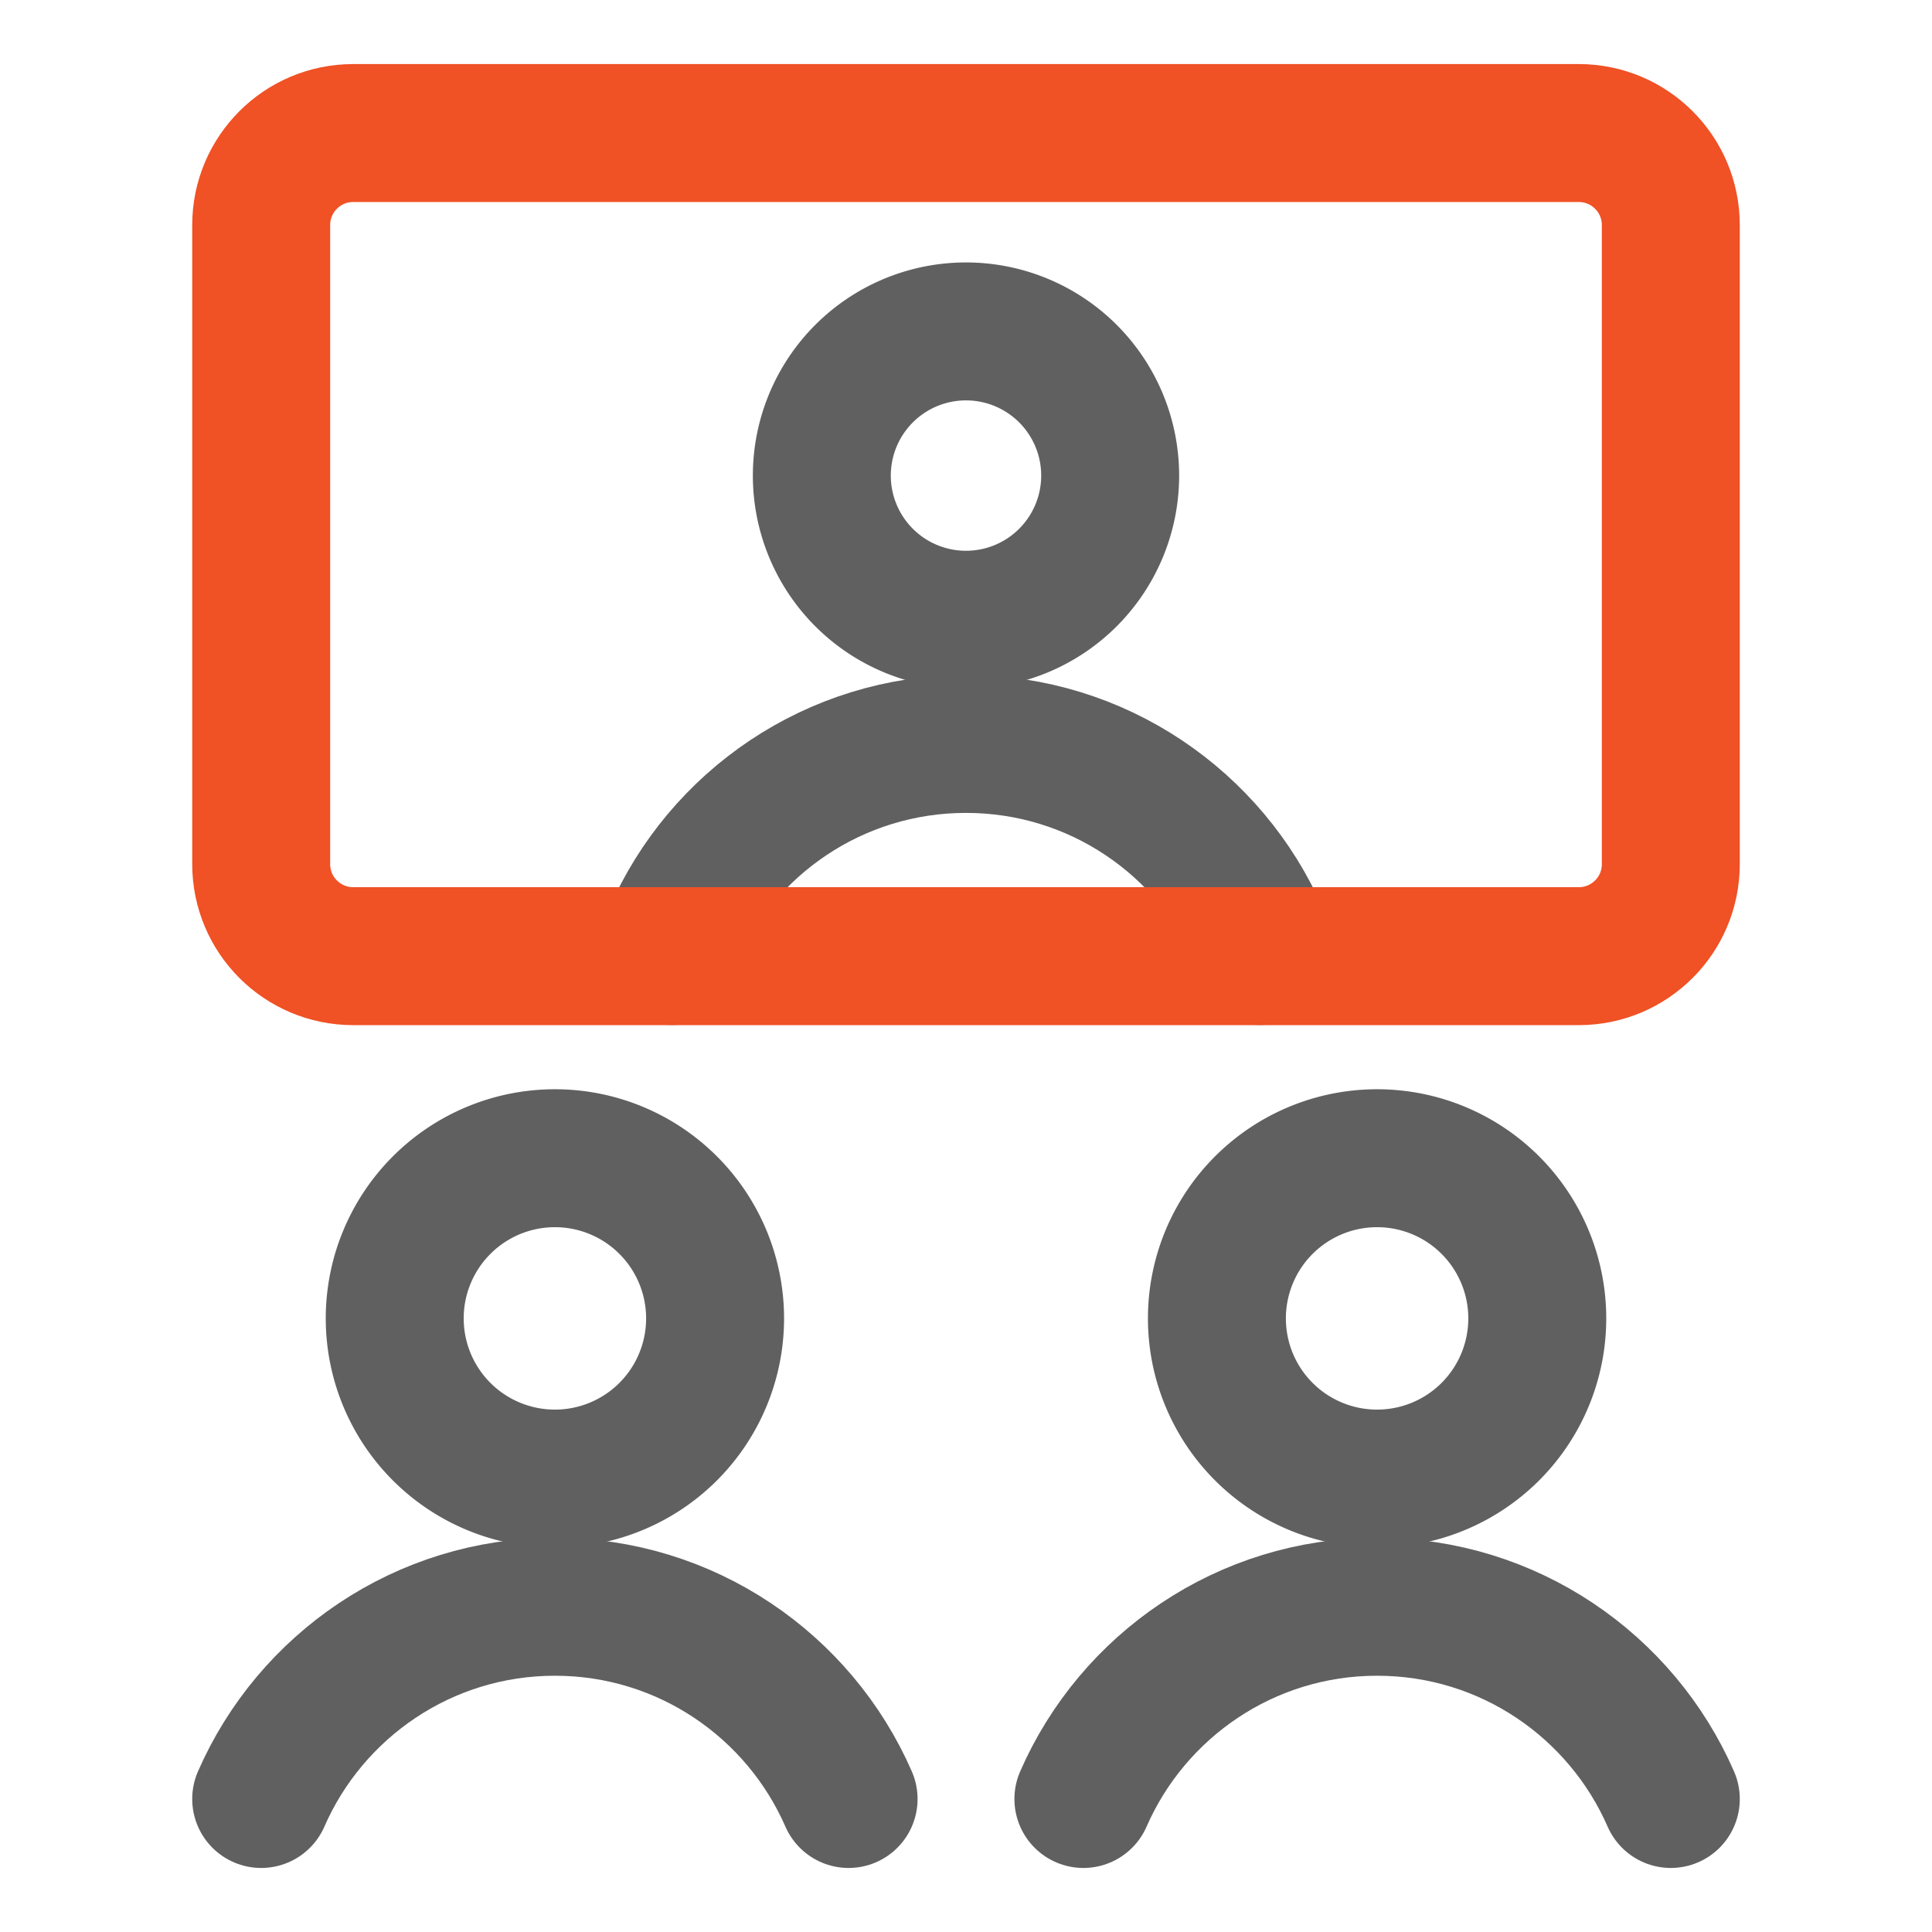
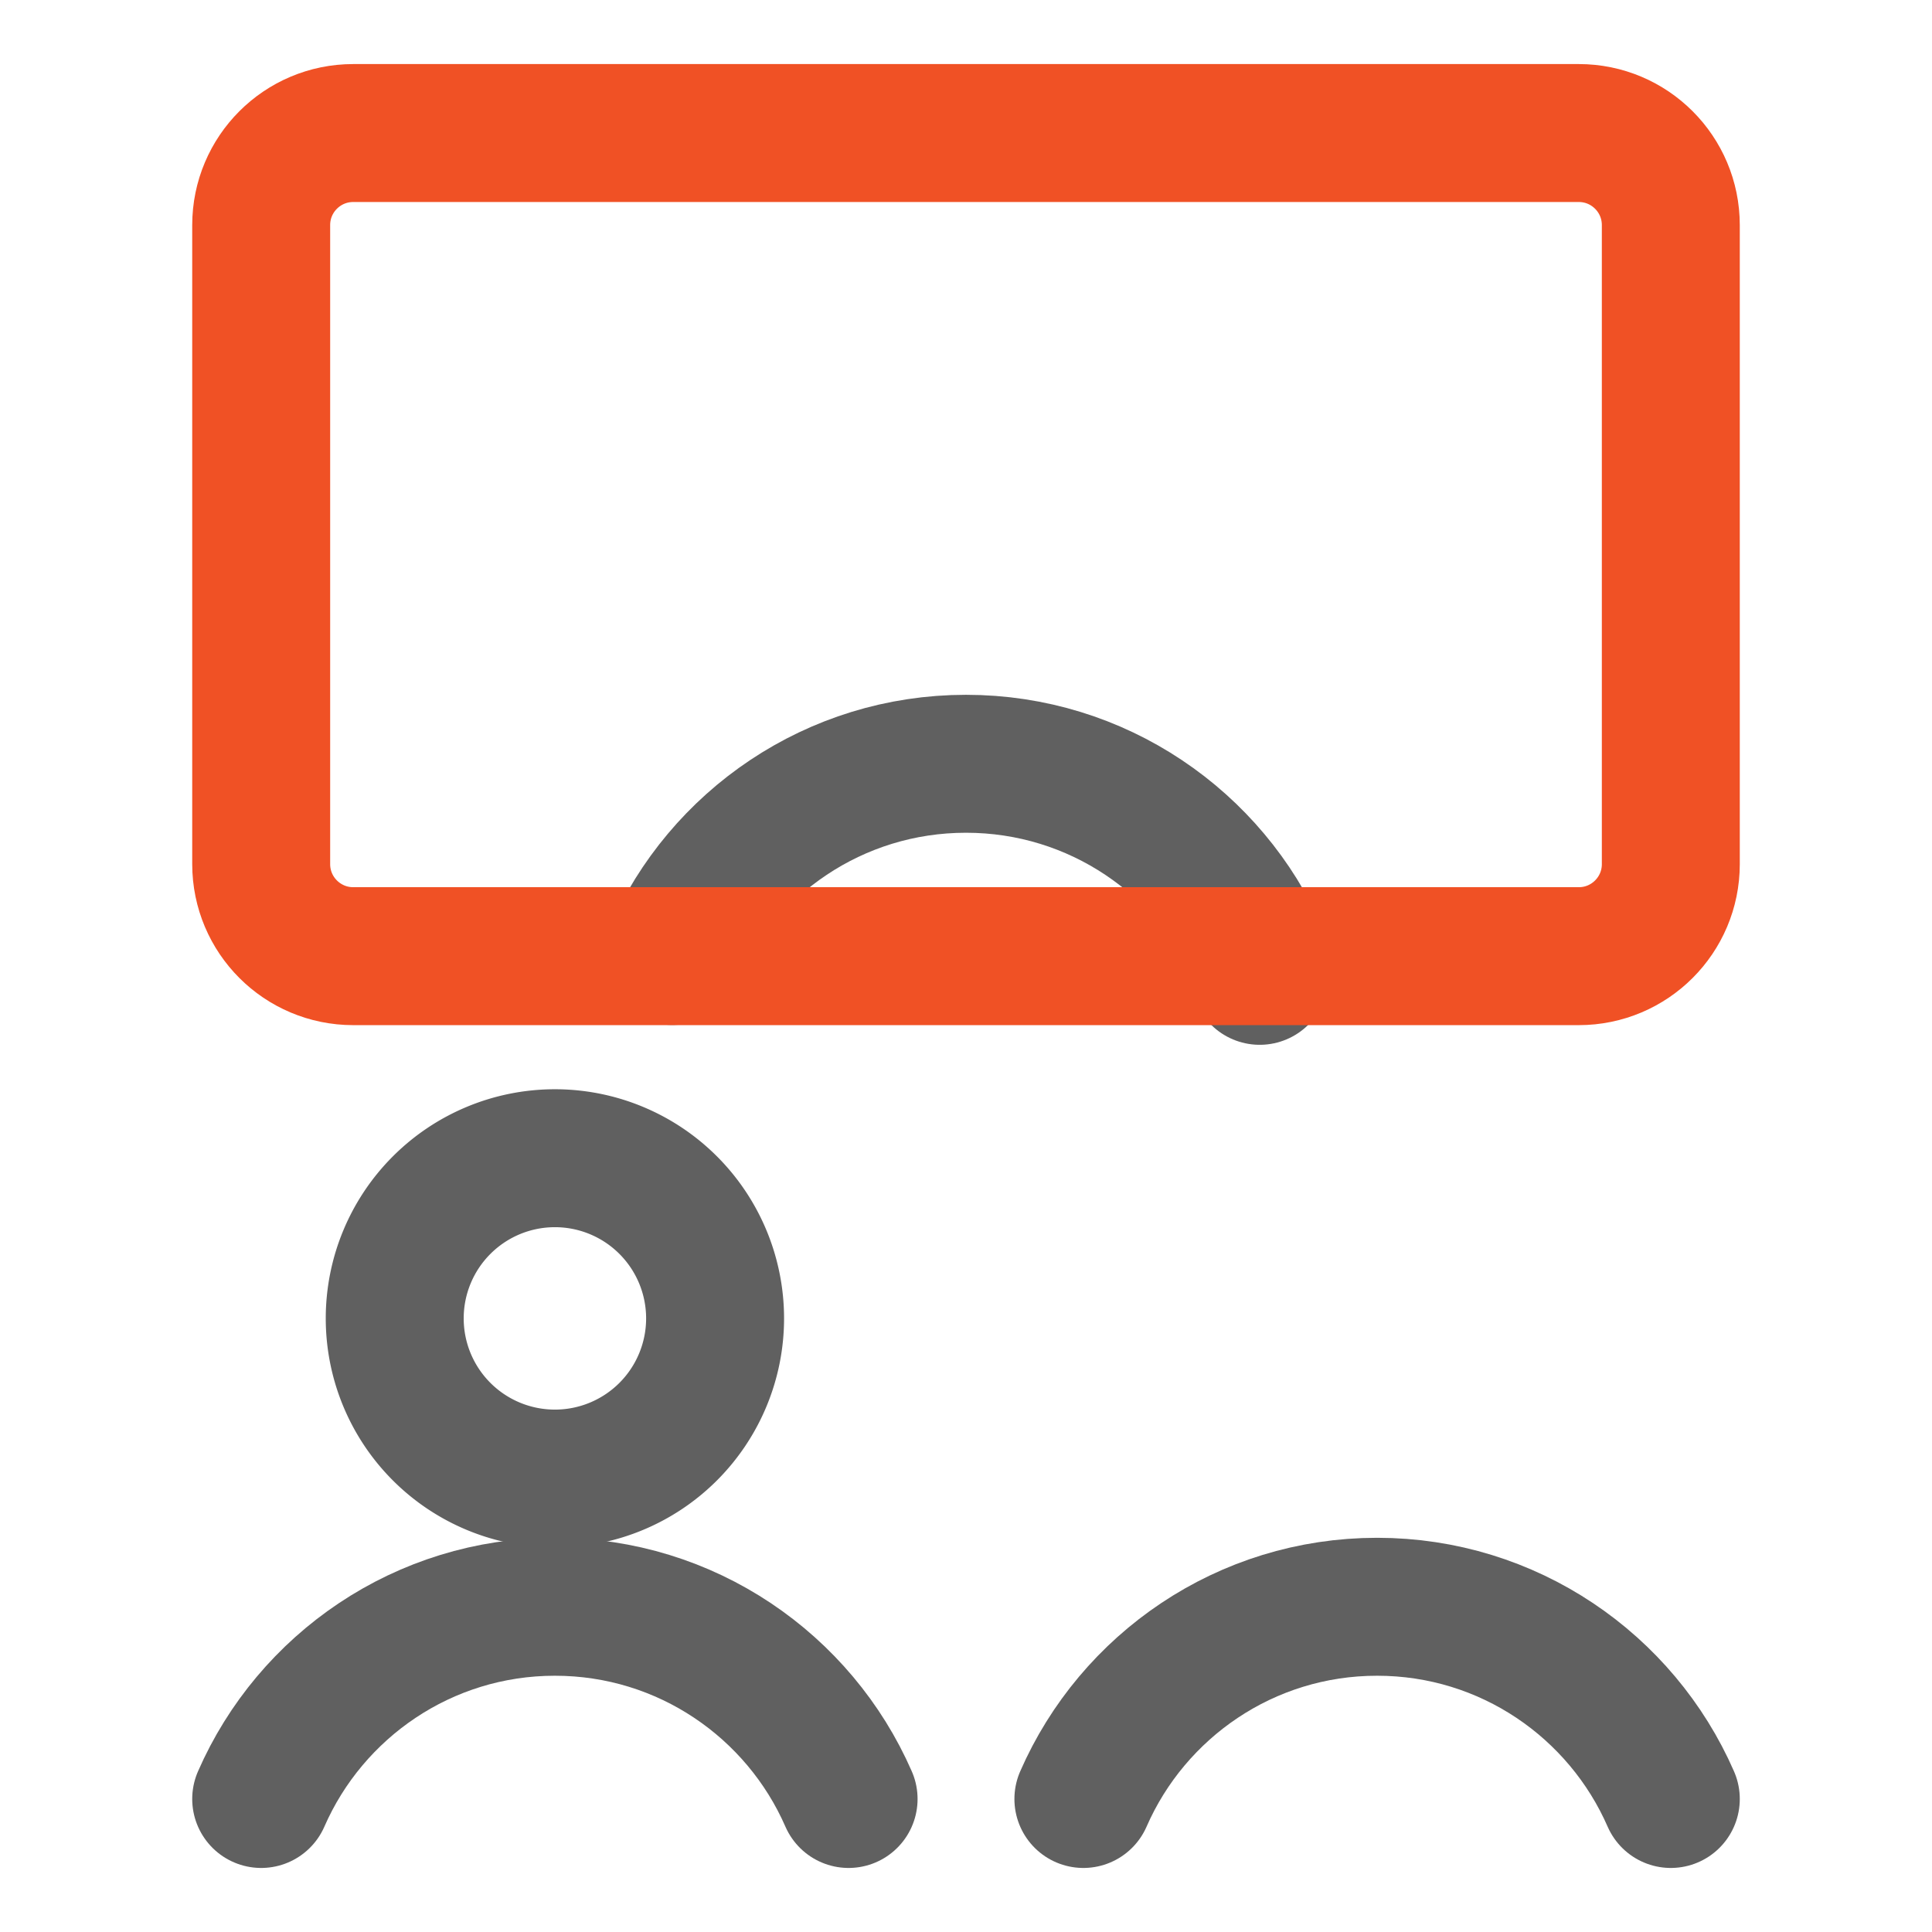
<svg xmlns="http://www.w3.org/2000/svg" fill="none" viewBox="-3.57 -3.57 100 100" id="Group-Meeting-Call--Streamline-Core-Neon" height="100" width="100">
  <desc>Group Meeting Call Streamline Icon: https://streamlinehq.com</desc>
  <g id="group-meeting-call--group-meeting-call-work">
-     <path id="Ellipse 1139" stroke="#606060" stroke-linecap="round" stroke-linejoin="round" d="M38.968 21.046a7.462 7.462 0 1 0 14.924 0 7.462 7.462 0 1 0 -14.924 0" stroke-width="7.14" />
-     <path id="Ellipse 1143" stroke="#606060" stroke-linecap="round" stroke-linejoin="round" d="M31.228 45.912v-1.027c2.559 -5.856 8.403 -9.949 15.202 -9.949s12.644 4.093 15.202 9.949v1.027" stroke-width="7.14" />
+     <path id="Ellipse 1143" stroke="#606060" stroke-linecap="round" stroke-linejoin="round" d="M31.228 45.912c2.559 -5.856 8.403 -9.949 15.202 -9.949s12.644 4.093 15.202 9.949v1.027" stroke-width="7.14" />
    <path id="Vector" stroke="#f05125" stroke-linecap="round" stroke-linejoin="round" d="M78.147 3.316H14.713C12.082 3.316 9.949 5.449 9.949 8.08v33.077c0 2.631 2.133 4.764 4.764 4.764h63.434c2.631 0 4.764 -2.133 4.764 -4.764V8.08C82.911 5.449 80.778 3.316 78.147 3.316Z" stroke-width="7.14" />
    <path id="Ellipse 1134" stroke="#606060" stroke-linecap="round" stroke-linejoin="round" d="M16.861 64.67a8.291 8.291 0 1 0 16.582 0 8.291 8.291 0 1 0 -16.582 0" stroke-width="7.14" />
-     <path id="Ellipse 1137" stroke="#606060" stroke-linecap="round" stroke-linejoin="round" d="M59.417 64.67a8.291 8.291 0 1 0 16.582 0 8.291 8.291 0 1 0 -16.582 0" stroke-width="7.14" />
    <path id="Ellipse 1136" stroke="#606060" stroke-linecap="round" stroke-linejoin="round" d="M9.949 89.545c2.559 -5.856 8.403 -9.949 15.202 -9.949s12.644 4.093 15.202 9.949" stroke-width="7.14" />
    <path id="Ellipse 1138" stroke="#606060" stroke-linecap="round" stroke-linejoin="round" d="M52.506 89.545c2.559 -5.856 8.403 -9.949 15.202 -9.949 6.8 0 12.644 4.093 15.203 9.949" stroke-width="7.14" />
  </g>
</svg>